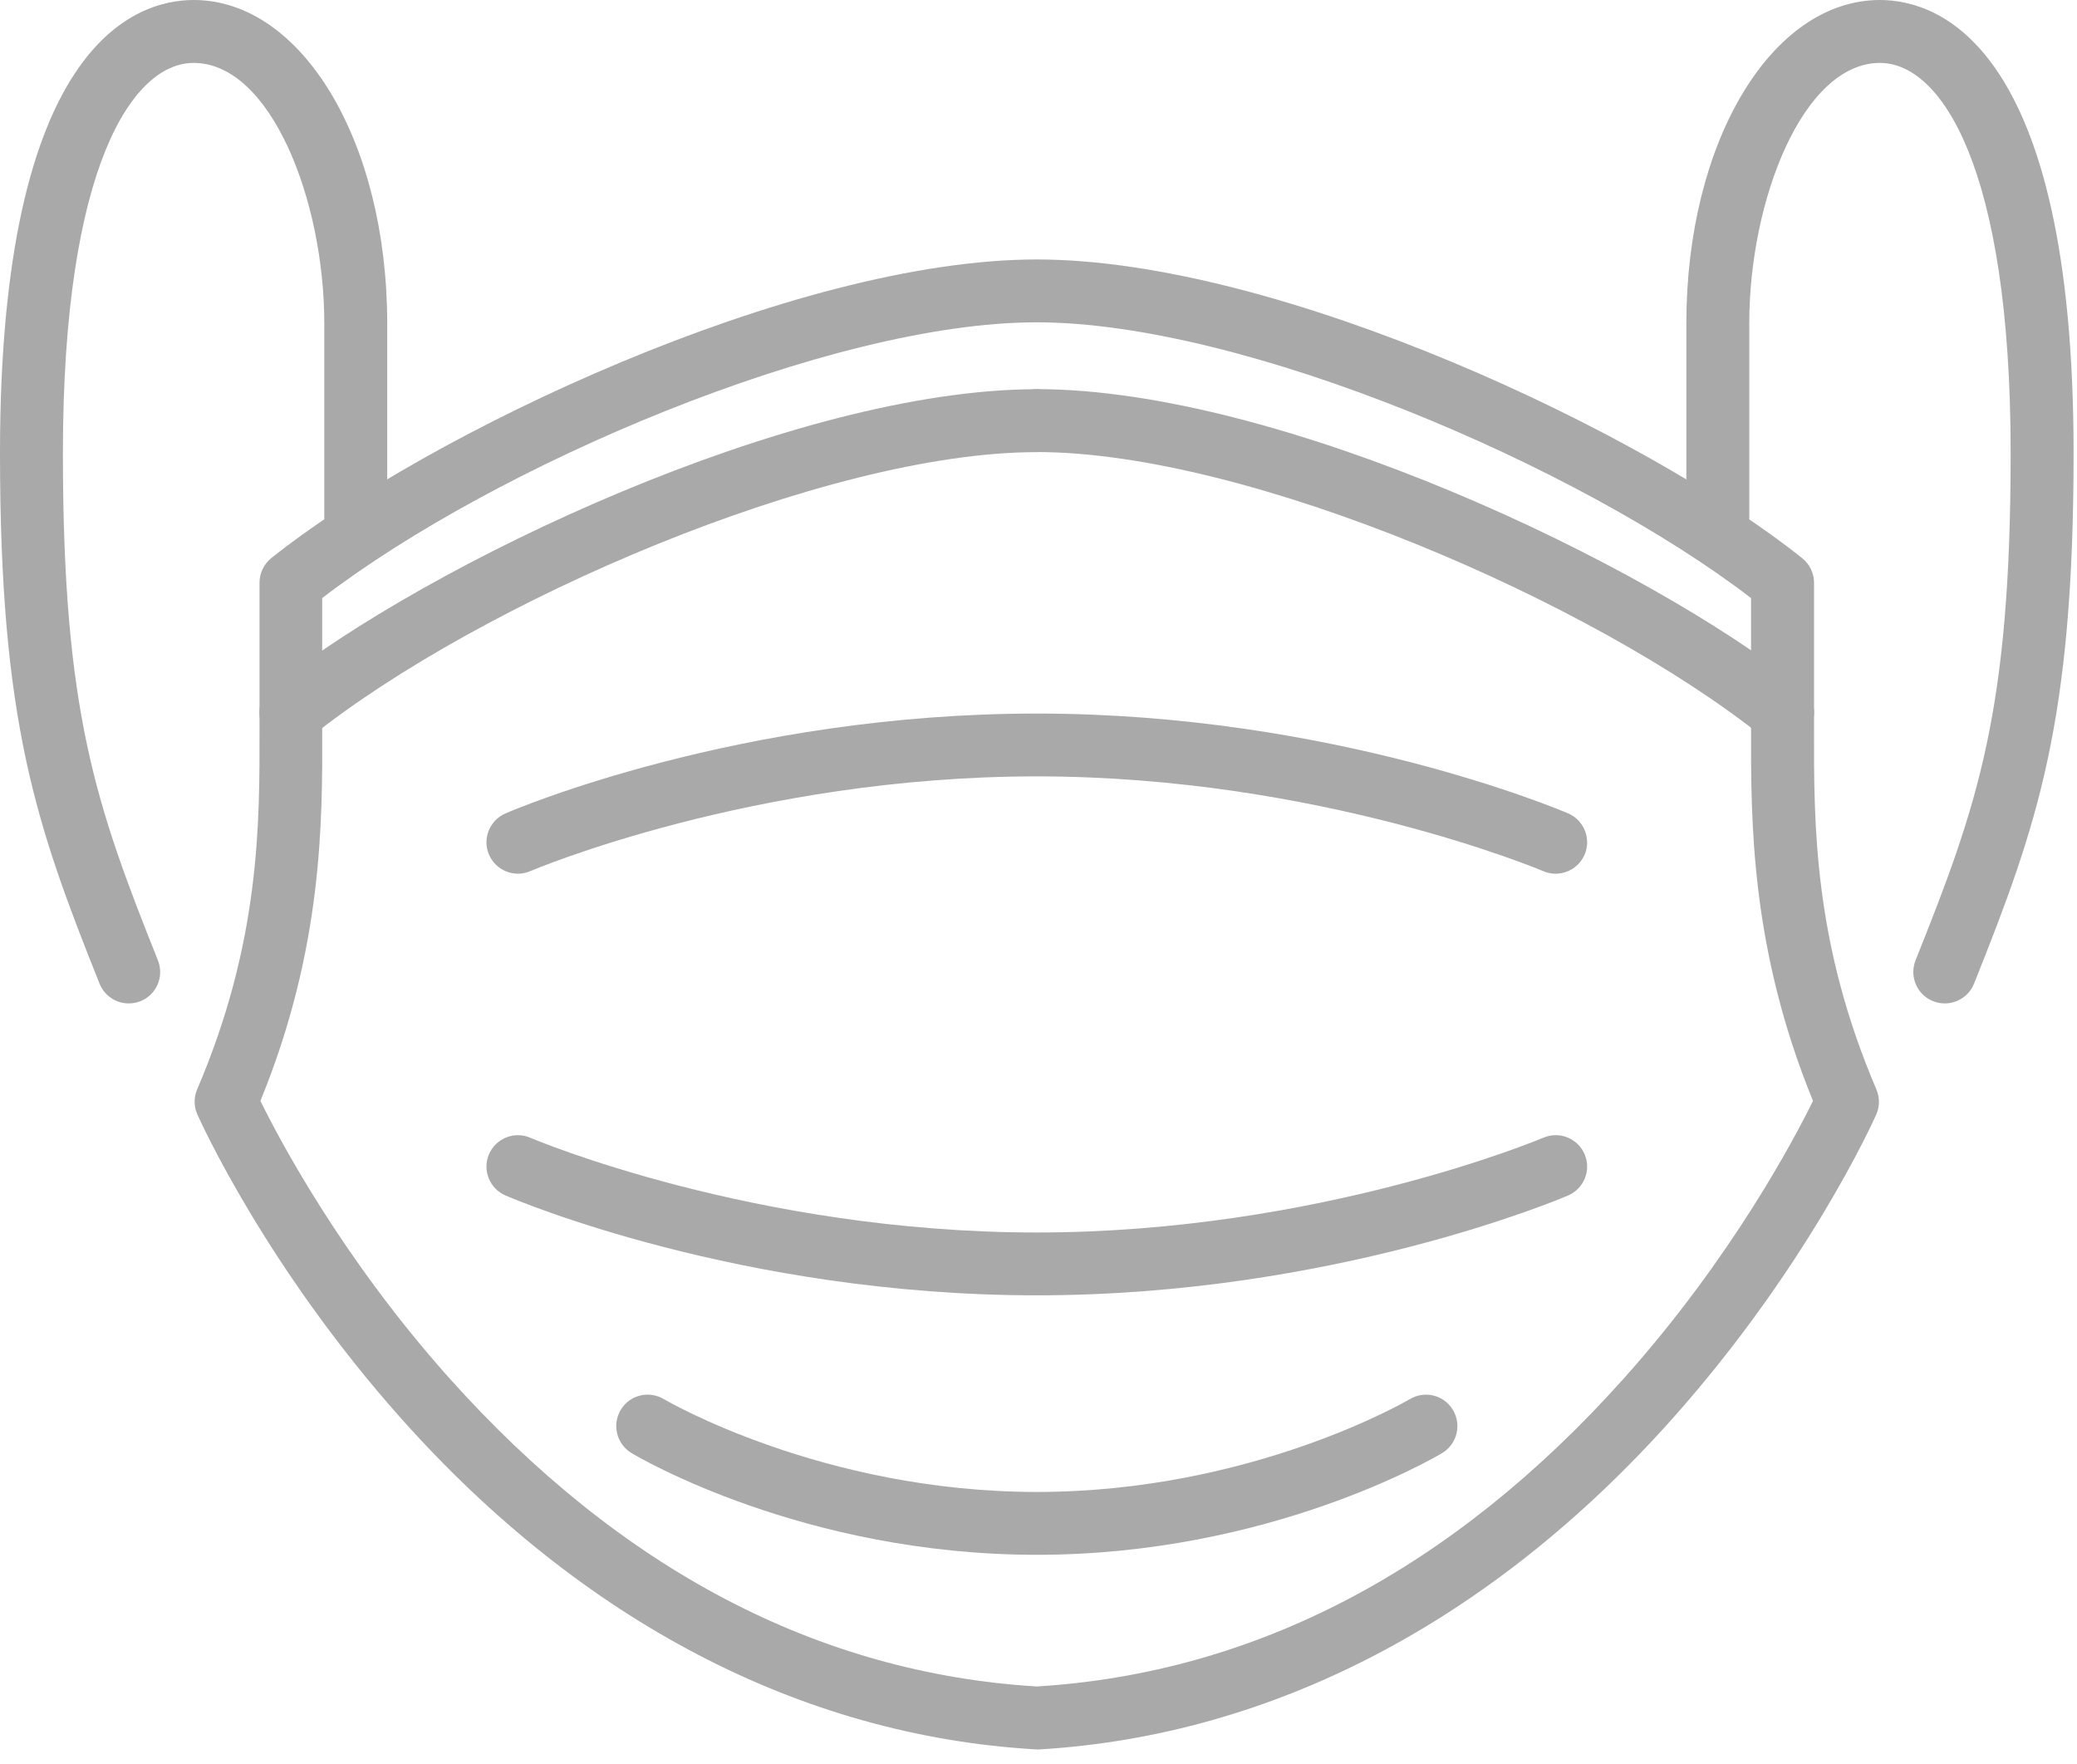
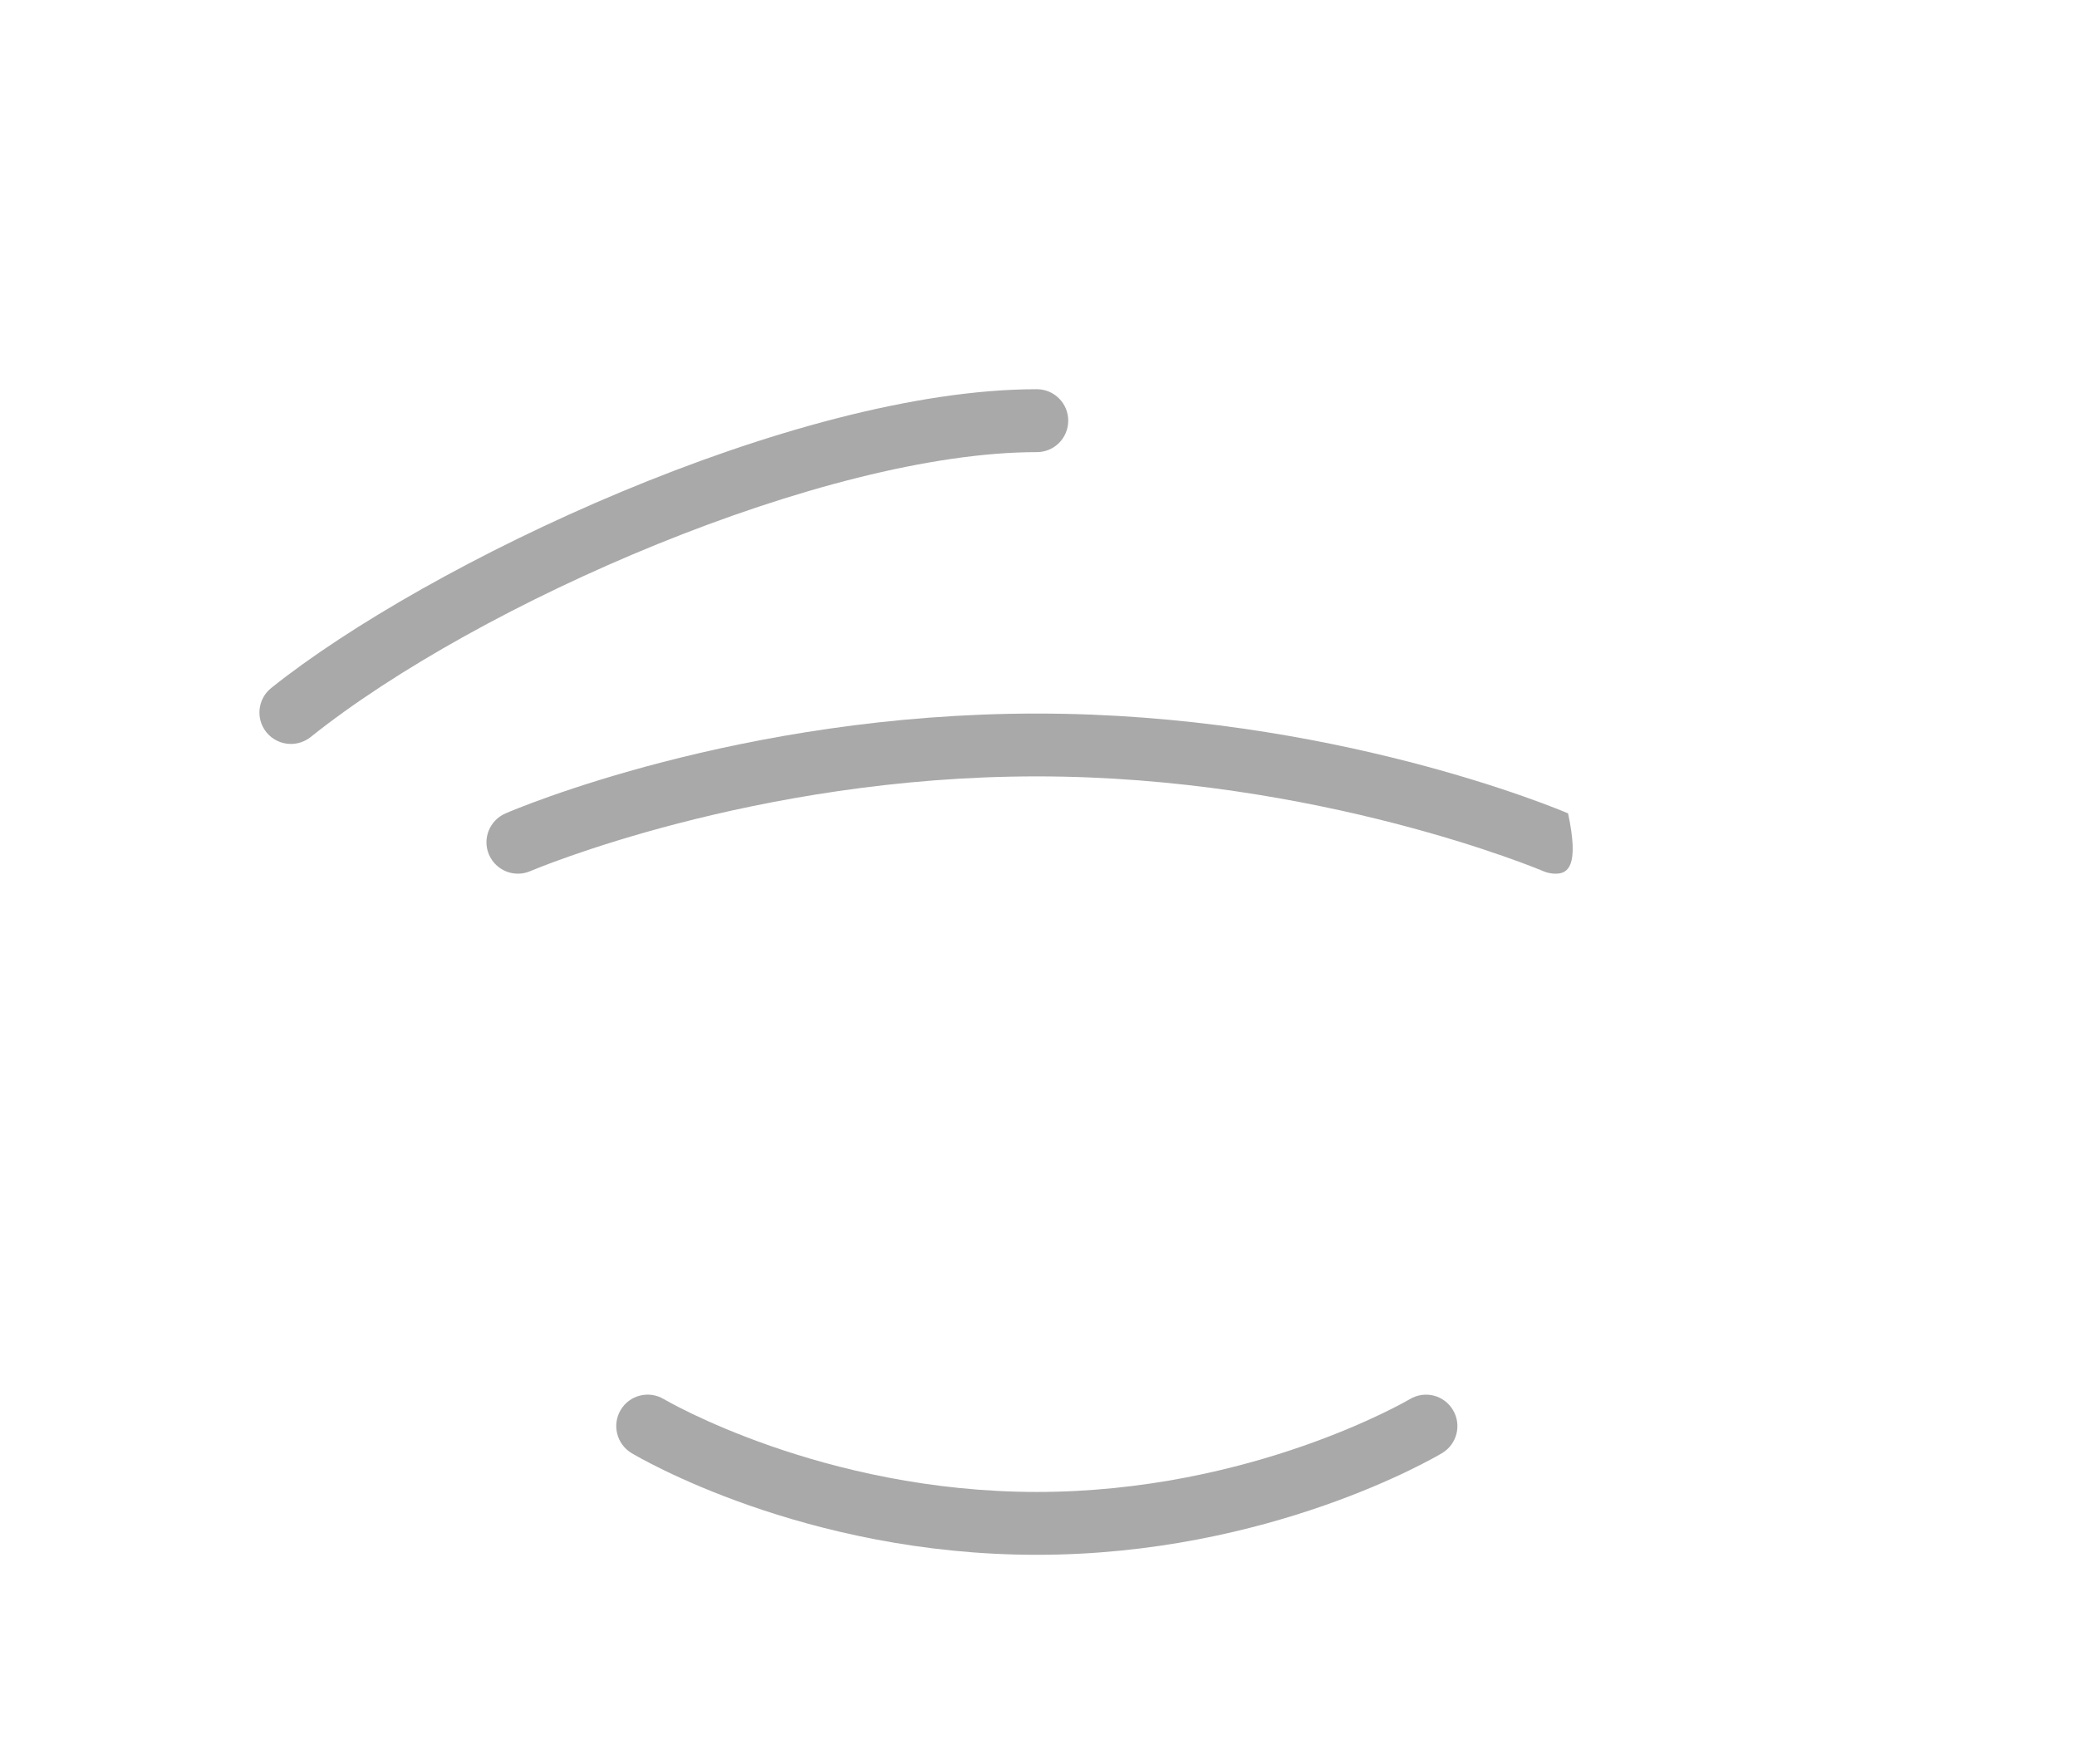
<svg xmlns="http://www.w3.org/2000/svg" width="73" height="62" viewBox="0 0 73 62" fill="none">
-   <path d="M4.525 35.263C4.086 35.263 3.673 35.001 3.499 34.568C1.265 28.983 0 25.364 0 15.923C0 1.55 4.759 0 6.805 0C10.62 0 13.609 4.992 13.609 11.364V18.203C13.609 18.813 13.116 19.308 12.504 19.308C11.891 19.308 11.398 18.813 11.398 18.203V11.364C11.398 7.035 9.512 2.211 6.805 2.211C4.685 2.211 2.211 5.802 2.211 15.923C2.211 24.976 3.357 28.262 5.551 33.75C5.776 34.317 5.502 34.958 4.935 35.186C4.799 35.237 4.659 35.263 4.525 35.263Z" fill="#A9A9A9" />
  <path d="M10.224 26.144C9.899 26.144 9.58 26.002 9.361 25.731C8.979 25.255 9.056 24.56 9.532 24.178C15.014 19.793 27.9 13.678 36.44 13.678C37.05 13.678 37.545 14.171 37.545 14.783C37.545 15.396 37.052 15.889 36.44 15.889C28.997 15.889 16.824 21.178 10.914 25.905C10.709 26.065 10.466 26.144 10.224 26.144Z" fill="#A9A9A9" />
-   <path d="M68.352 35.263C68.215 35.263 68.075 35.237 67.941 35.183C67.374 34.958 67.101 34.314 67.326 33.747C69.523 28.262 70.668 24.976 70.668 15.923C70.668 5.802 68.192 2.211 66.075 2.211C63.368 2.211 61.481 7.035 61.481 11.364V18.203C61.481 18.813 60.989 19.308 60.376 19.308C59.763 19.308 59.27 18.813 59.27 18.203V11.364C59.27 4.992 62.259 0 66.075 0C68.121 0 72.88 1.55 72.88 15.923C72.88 25.364 71.614 28.985 69.38 34.571C69.207 35.001 68.79 35.263 68.352 35.263Z" fill="#A9A9A9" />
-   <path d="M36.44 61.478C36.417 61.478 36.397 61.478 36.374 61.476C28.153 60.991 20.451 56.973 14.102 49.852C9.341 44.512 7.033 39.38 6.936 39.164C6.81 38.882 6.808 38.563 6.93 38.281C9.138 33.129 9.13 28.954 9.121 25.6V20.477C9.121 20.14 9.275 19.824 9.535 19.613C15.014 15.233 27.9 9.118 36.44 9.118C44.98 9.118 57.865 15.233 63.345 19.619C63.607 19.83 63.758 20.146 63.758 20.482V25.606C63.75 28.96 63.741 33.134 65.95 38.286C66.069 38.568 66.069 38.887 65.944 39.169C65.847 39.386 63.539 44.518 58.777 49.858C52.426 56.979 44.726 60.997 36.505 61.481C36.483 61.478 36.46 61.478 36.44 61.478ZM9.153 38.688C9.797 40.002 12.005 44.196 15.792 48.431C21.805 55.15 28.749 58.797 36.437 59.267C44.125 58.797 51.072 55.153 57.082 48.431C60.869 44.196 63.077 40.002 63.721 38.688C61.527 33.322 61.538 28.871 61.544 25.597V21.018C55.495 16.376 43.706 11.327 36.434 11.327C29.162 11.327 17.371 16.376 11.324 21.018V25.597C11.335 28.874 11.347 33.325 9.153 38.688Z" fill="#A9A9A9" />
-   <path d="M62.653 26.145C62.41 26.145 62.168 26.065 61.963 25.902C56.053 21.175 43.883 15.886 36.44 15.886C35.83 15.886 35.334 15.393 35.334 14.781C35.334 14.168 35.827 13.675 36.44 13.675C44.977 13.675 57.865 19.79 63.345 24.176C63.821 24.557 63.898 25.253 63.516 25.729C63.299 26.002 62.977 26.145 62.653 26.145Z" fill="#A9A9A9" />
-   <path d="M54.674 30.704C54.529 30.704 54.38 30.675 54.241 30.615C54.164 30.581 46.331 27.284 36.44 27.284C26.486 27.284 18.718 30.581 18.639 30.613C18.08 30.855 17.431 30.596 17.188 30.037C16.946 29.479 17.205 28.829 17.764 28.587C18.095 28.441 26.008 25.076 36.44 25.076C46.806 25.076 54.776 28.441 55.113 28.584C55.674 28.823 55.933 29.473 55.694 30.034C55.512 30.453 55.104 30.704 54.674 30.704Z" fill="#A9A9A9" />
-   <path d="M36.44 45.521C26.011 45.521 18.097 42.156 17.764 42.011C17.205 41.768 16.946 41.119 17.188 40.56C17.431 40.002 18.08 39.742 18.639 39.984C18.738 40.027 26.501 43.313 36.44 43.313C46.333 43.313 54.164 40.016 54.244 39.982C54.805 39.742 55.455 40.002 55.694 40.563C55.933 41.124 55.674 41.771 55.113 42.013C54.776 42.156 46.803 45.521 36.44 45.521Z" fill="#A9A9A9" />
+   <path d="M54.674 30.704C54.529 30.704 54.38 30.675 54.241 30.615C54.164 30.581 46.331 27.284 36.44 27.284C26.486 27.284 18.718 30.581 18.639 30.613C18.08 30.855 17.431 30.596 17.188 30.037C16.946 29.479 17.205 28.829 17.764 28.587C18.095 28.441 26.008 25.076 36.44 25.076C46.806 25.076 54.776 28.441 55.113 28.584C55.512 30.453 55.104 30.704 54.674 30.704Z" fill="#A9A9A9" />
  <path d="M36.44 54.64C28.25 54.64 22.437 51.209 22.195 51.064C21.674 50.75 21.503 50.072 21.816 49.548C22.13 49.023 22.808 48.855 23.332 49.169C23.386 49.2 28.889 52.431 36.443 52.431C43.997 52.431 49.499 49.2 49.553 49.169C50.078 48.855 50.753 49.026 51.066 49.55C51.38 50.075 51.209 50.75 50.688 51.064C50.44 51.209 44.629 54.64 36.44 54.64Z" fill="#A9A9A9" />
</svg>